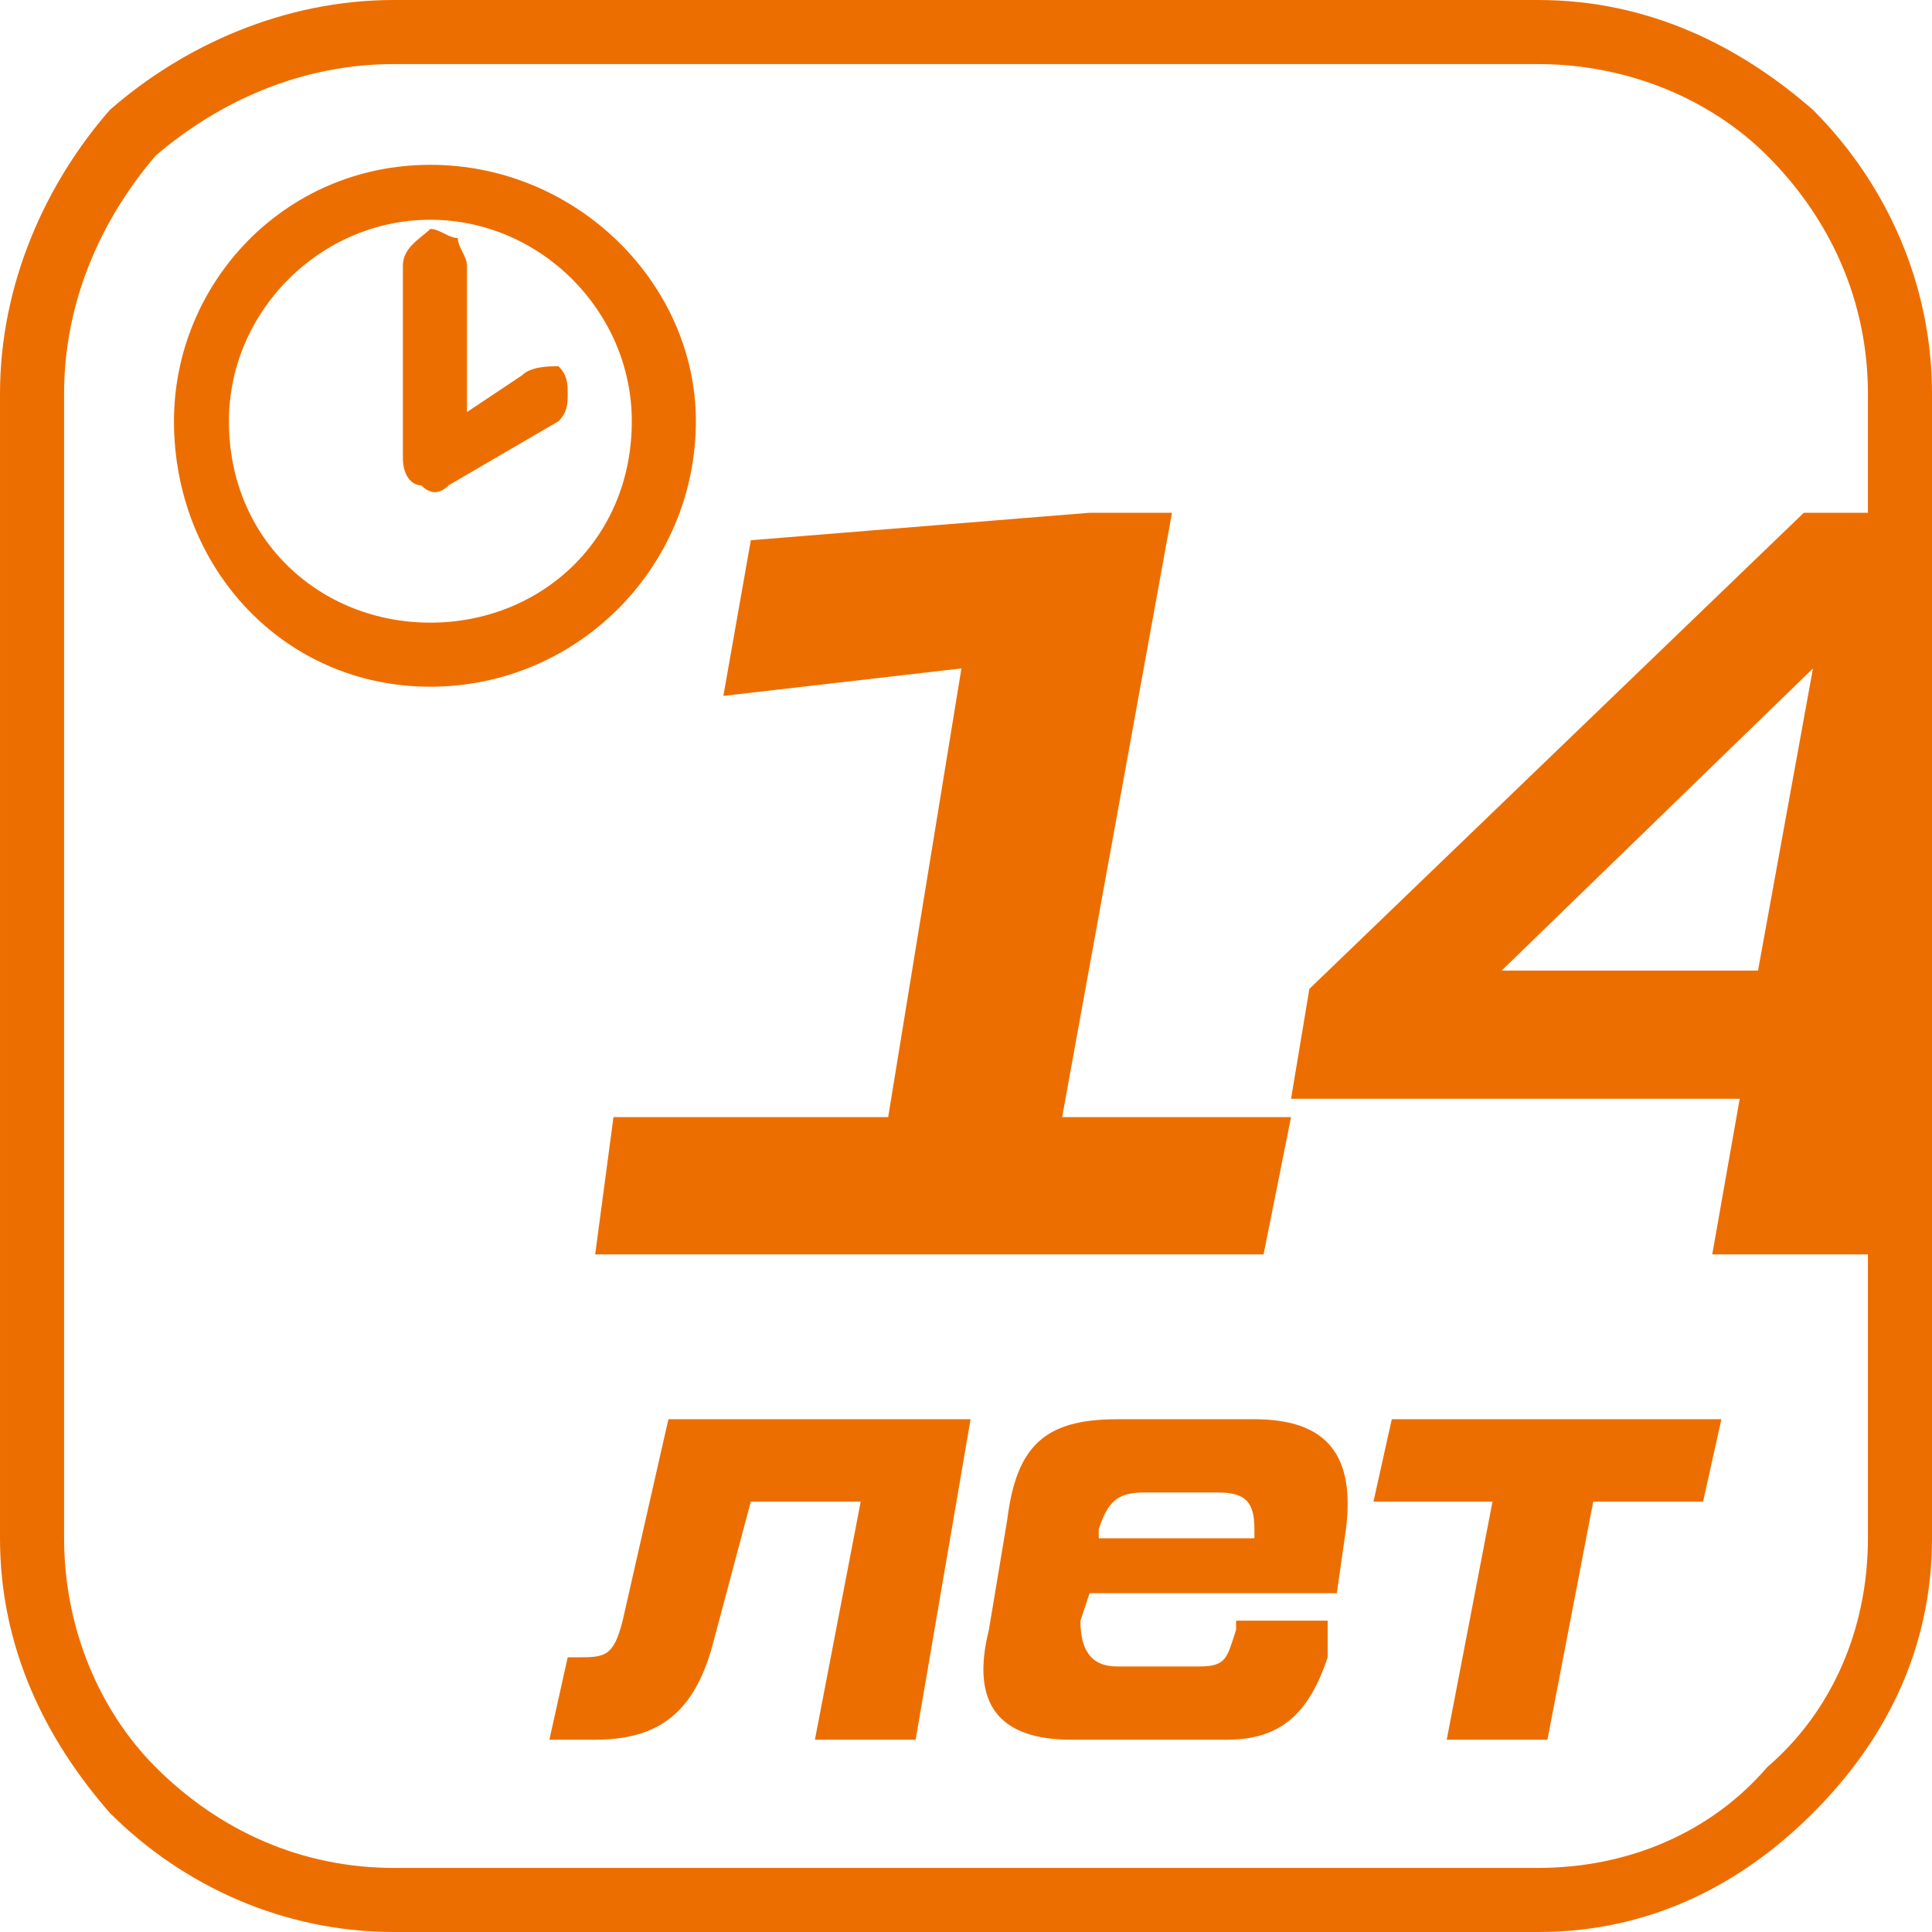
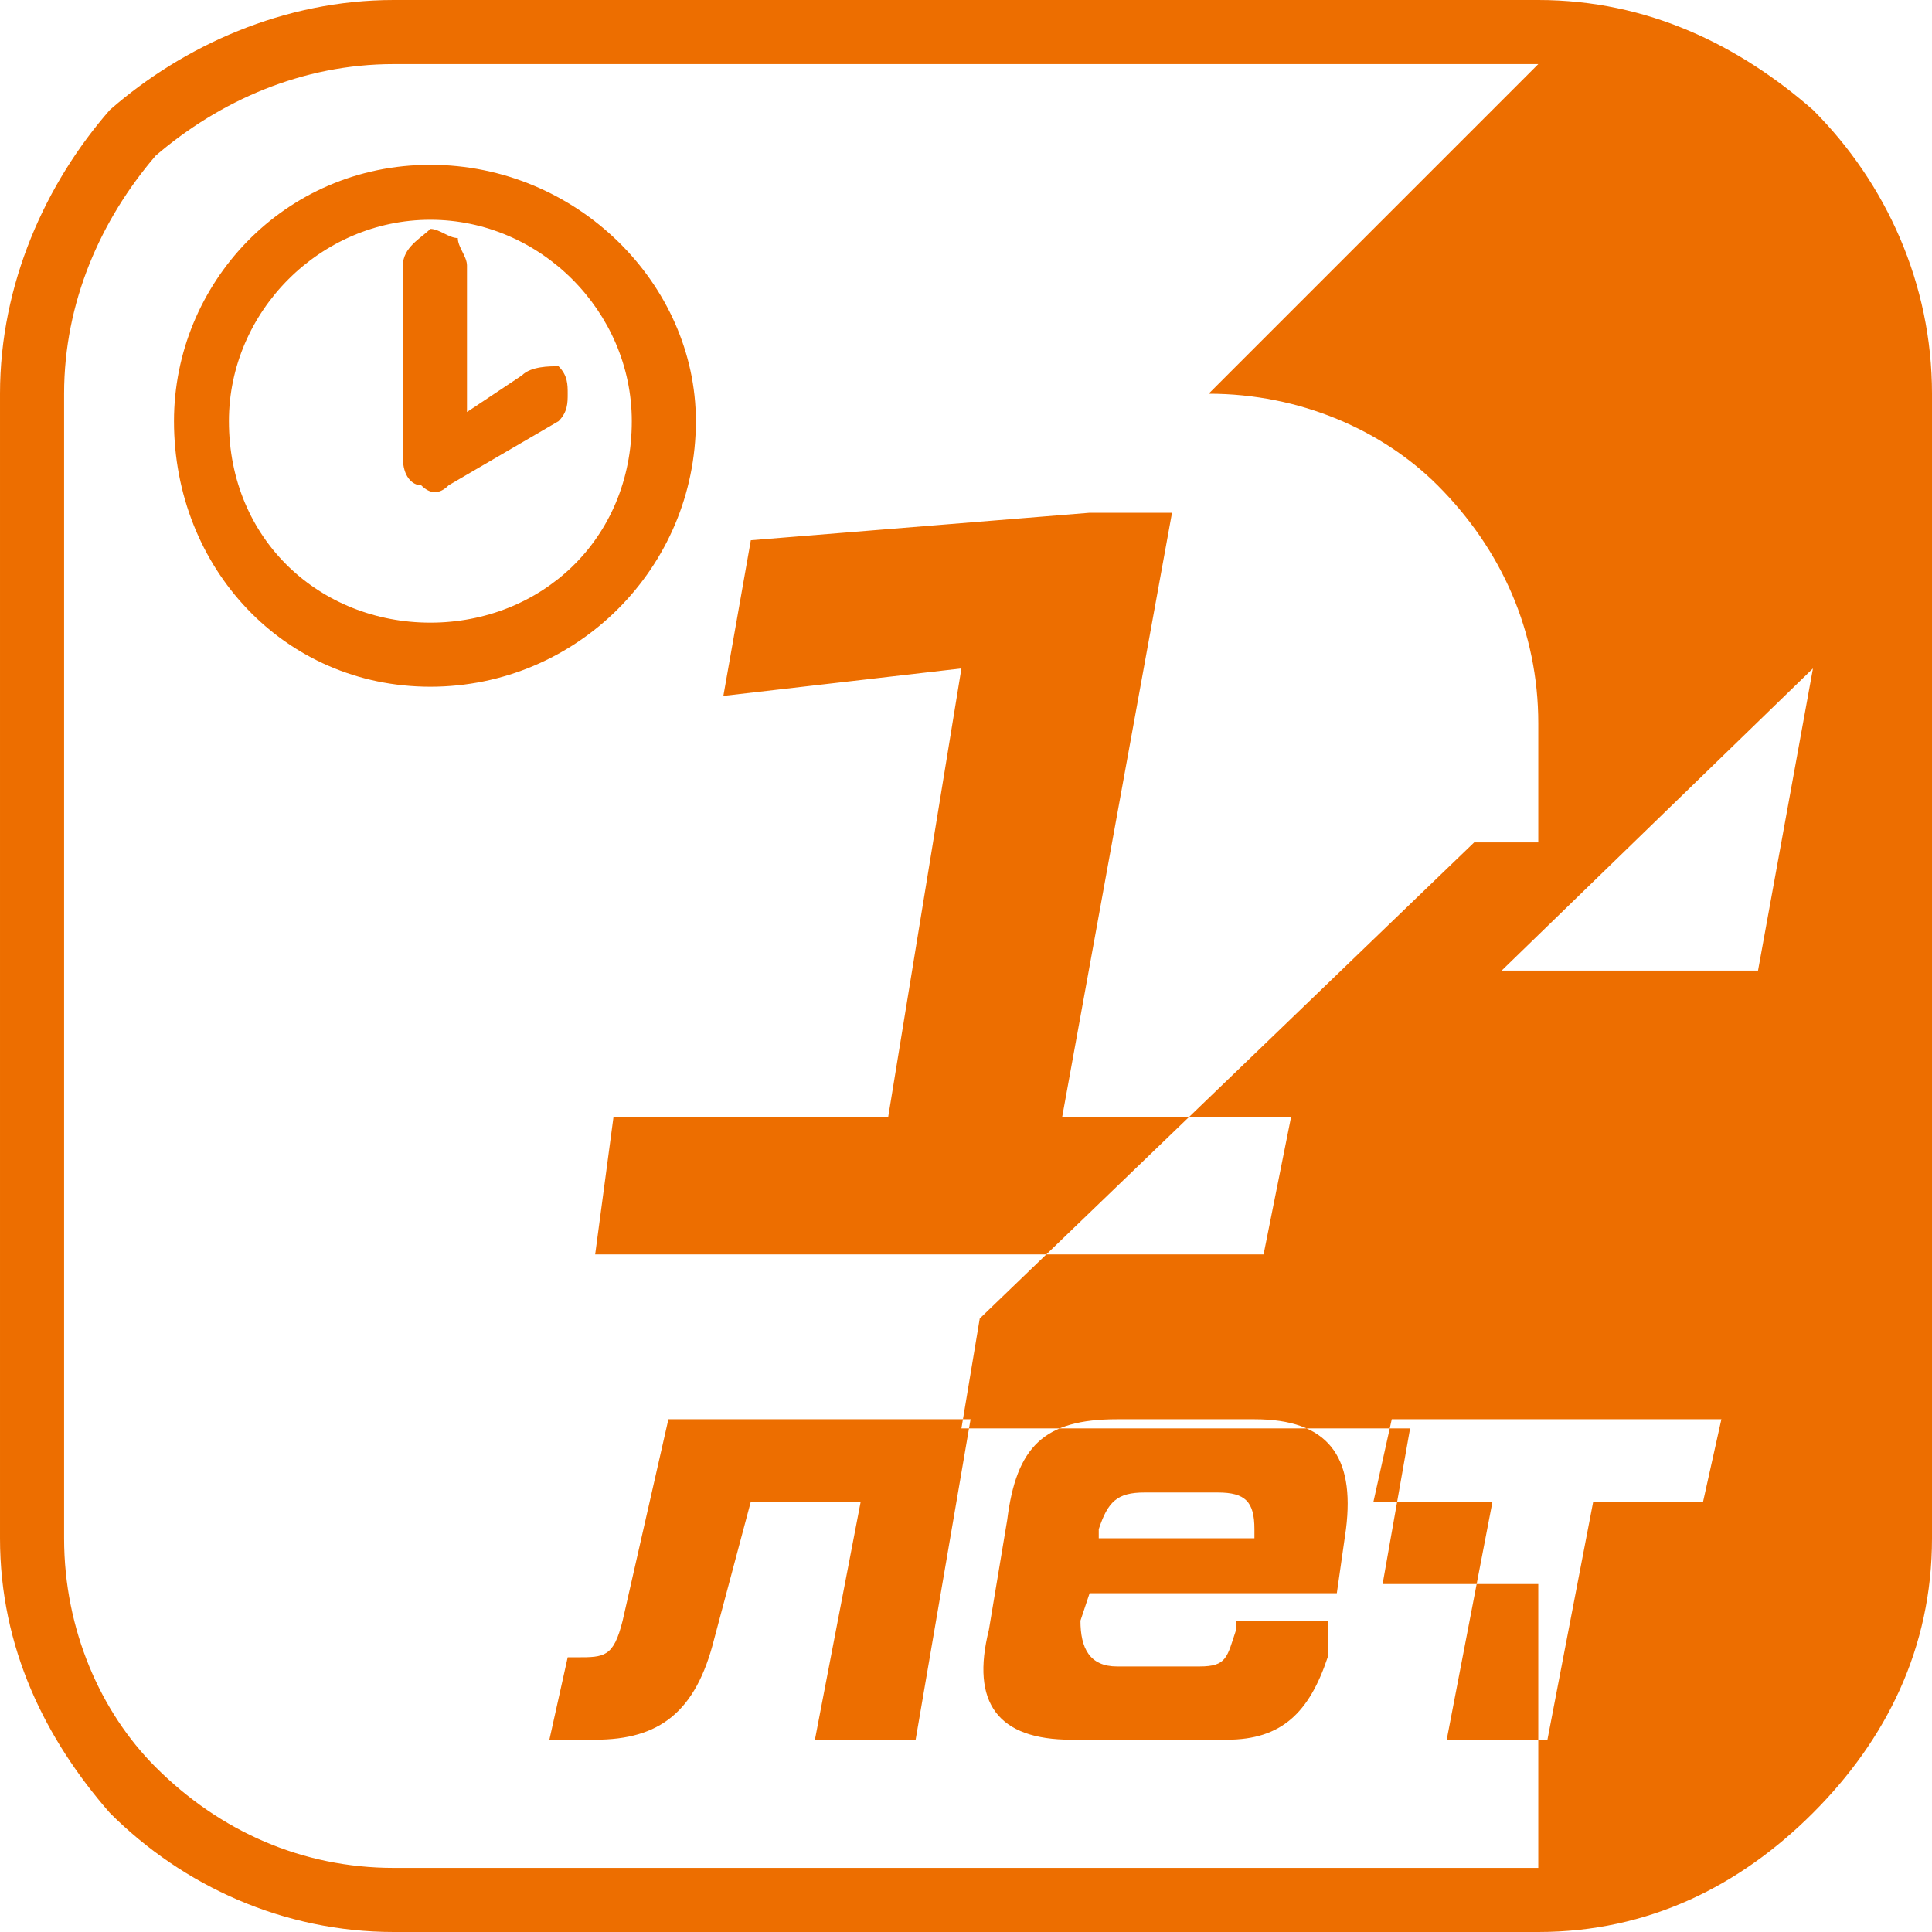
<svg xmlns="http://www.w3.org/2000/svg" xml:space="preserve" width="521px" height="521px" version="1.0" shape-rendering="geometricPrecision" text-rendering="geometricPrecision" image-rendering="optimizeQuality" fill-rule="evenodd" clip-rule="evenodd" viewBox="0 0 120.688 120.688">
  <g id="Слой_x0020_1">
    <g id="_2586788607648">
-       <path fill="#ED6E00" d="M73.213 32.031l-5.147 0 -21.163 1.716 -1.716 9.724 14.871 -1.716 -4.576 28.027 -17.159 0 -1.144 8.579 41.754 0 1.716 -8.579 -14.299 0 6.863 -37.751zm-36.034 76.645c4.004,0 6.292,-1.716 7.435,-6.292l2.288 -8.579 6.864 0 -2.86 14.871 6.292 0 3.432 -20.019 -18.876 0 -2.859 12.583c-0.572,2.288 -1.144,2.288 -2.86,2.288l-0.572 0 -1.144 5.148 2.86 0 0 0zm32.602 -20.019c-4.575,0 -6.291,1.716 -6.863,6.292l-1.144 6.863c-1.144,4.576 0.572,6.864 5.148,6.864l9.723 0c3.432,0 5.148,-1.716 6.292,-5.148l0 -2.288 -5.72 0 0 0.572c-0.572,1.716 -0.572,2.288 -2.288,2.288l-5.147 0c-1.716,0 -2.288,-1.144 -2.288,-2.86l0.572 -1.716 15.443 0 0.572 -4.004c0.572,-4.575 -1.144,-6.863 -5.72,-6.863l-8.579 0 -0.001 0zm-1.143 6.864c0.572,-1.716 1.144,-2.288 2.859,-2.288l4.576 0c1.716,0 2.288,0.572 2.288,2.288l0 0.572 -9.724 0 0 -0.572 0.001 0zm24.595 -1.716l-2.86 14.871 6.292 0 2.86 -14.871 6.863 0 1.144 -5.148 -20.591 0 -1.144 5.148 7.436 0zm-66.35 -79.505c-0.572,0.572 -1.716,1.144 -1.716,2.287l0 12.012c0,1.144 0.572,1.716 1.144,1.716 0.572,0.572 1.144,0.572 1.716,0l6.864 -4.004c0.572,-0.572 0.572,-1.144 0.572,-1.716 0,-0.572 0,-1.144 -0.572,-1.716 -0.572,0 -1.716,0 -2.288,0.572l-3.432 2.288 0 -9.152c0,-0.572 -0.572,-1.144 -0.572,-1.716 -0.572,0 -1.144,-0.572 -1.716,-0.572l0 0.001zm0 -4.004c-9.152,0 -16.015,7.435 -16.015,16.015 0,9.152 6.863,16.587 16.015,16.587 9.152,0 16.587,-7.435 16.587,-16.587 0,-8.58 -7.435,-16.015 -16.587,-16.015zm0 3.432c6.864,0 12.584,5.719 12.584,12.583 0,7.436 -5.72,12.584 -12.584,12.584 -6.864,0 -12.583,-5.148 -12.583,-12.584 0,-6.864 5.719,-12.583 12.583,-12.583zm-2.288 -13.728l71.498 0c6.863,0 12.583,2.86 17.159,6.864 4.576,4.576 7.436,10.867 7.436,17.731l0 71.498c0,6.863 -2.86,12.583 -7.436,17.159 -4.576,4.576 -10.296,7.436 -17.159,7.436l-71.498 0c-6.864,0 -13.155,-2.86 -17.731,-7.436 -4.004,-4.576 -6.864,-10.296 -6.864,-17.159l0 -71.498c0,-6.864 2.86,-13.155 6.864,-17.731 4.576,-4.004 10.867,-6.864 17.731,-6.864zm71.498 4.004l-71.498 0c-5.72,0 -10.867,2.288 -14.871,5.72 -3.432,4.004 -5.72,9.151 -5.72,14.871l0 71.498c0,5.72 2.288,10.867 5.72,14.299 4.004,4.004 9.151,6.292 14.871,6.292l71.498 0c5.72,0 10.867,-2.288 14.299,-6.292 4.004,-3.432 6.292,-8.579 6.292,-14.299l0 -17.732 -9.724 0 1.716 -9.723 -28.027 0 1.144 -6.864 30.887 -29.743 4.004 0 0 -7.436c0,-5.719 -2.288,-10.867 -6.292,-14.871 -3.432,-3.432 -8.579,-5.72 -14.299,-5.72l0 0zm17.159 37.751l-3.432 18.875 -16.015 0 19.447 -18.875 0 0z" />
+       <path fill="#ED6E00" d="M73.213 32.031l-5.147 0 -21.163 1.716 -1.716 9.724 14.871 -1.716 -4.576 28.027 -17.159 0 -1.144 8.579 41.754 0 1.716 -8.579 -14.299 0 6.863 -37.751zm-36.034 76.645c4.004,0 6.292,-1.716 7.435,-6.292l2.288 -8.579 6.864 0 -2.86 14.871 6.292 0 3.432 -20.019 -18.876 0 -2.859 12.583c-0.572,2.288 -1.144,2.288 -2.86,2.288l-0.572 0 -1.144 5.148 2.86 0 0 0zm32.602 -20.019c-4.575,0 -6.291,1.716 -6.863,6.292l-1.144 6.863c-1.144,4.576 0.572,6.864 5.148,6.864l9.723 0c3.432,0 5.148,-1.716 6.292,-5.148l0 -2.288 -5.72 0 0 0.572c-0.572,1.716 -0.572,2.288 -2.288,2.288l-5.147 0c-1.716,0 -2.288,-1.144 -2.288,-2.86l0.572 -1.716 15.443 0 0.572 -4.004c0.572,-4.575 -1.144,-6.863 -5.72,-6.863l-8.579 0 -0.001 0zm-1.143 6.864c0.572,-1.716 1.144,-2.288 2.859,-2.288l4.576 0c1.716,0 2.288,0.572 2.288,2.288l0 0.572 -9.724 0 0 -0.572 0.001 0zm24.595 -1.716l-2.86 14.871 6.292 0 2.86 -14.871 6.863 0 1.144 -5.148 -20.591 0 -1.144 5.148 7.436 0zm-66.35 -79.505c-0.572,0.572 -1.716,1.144 -1.716,2.287l0 12.012c0,1.144 0.572,1.716 1.144,1.716 0.572,0.572 1.144,0.572 1.716,0l6.864 -4.004c0.572,-0.572 0.572,-1.144 0.572,-1.716 0,-0.572 0,-1.144 -0.572,-1.716 -0.572,0 -1.716,0 -2.288,0.572l-3.432 2.288 0 -9.152c0,-0.572 -0.572,-1.144 -0.572,-1.716 -0.572,0 -1.144,-0.572 -1.716,-0.572l0 0.001zm0 -4.004c-9.152,0 -16.015,7.435 -16.015,16.015 0,9.152 6.863,16.587 16.015,16.587 9.152,0 16.587,-7.435 16.587,-16.587 0,-8.58 -7.435,-16.015 -16.587,-16.015zm0 3.432c6.864,0 12.584,5.719 12.584,12.583 0,7.436 -5.72,12.584 -12.584,12.584 -6.864,0 -12.583,-5.148 -12.583,-12.584 0,-6.864 5.719,-12.583 12.583,-12.583zm-2.288 -13.728l71.498 0c6.863,0 12.583,2.86 17.159,6.864 4.576,4.576 7.436,10.867 7.436,17.731l0 71.498c0,6.863 -2.86,12.583 -7.436,17.159 -4.576,4.576 -10.296,7.436 -17.159,7.436l-71.498 0c-6.864,0 -13.155,-2.86 -17.731,-7.436 -4.004,-4.576 -6.864,-10.296 -6.864,-17.159l0 -71.498c0,-6.864 2.86,-13.155 6.864,-17.731 4.576,-4.004 10.867,-6.864 17.731,-6.864zm71.498 4.004l-71.498 0c-5.72,0 -10.867,2.288 -14.871,5.72 -3.432,4.004 -5.72,9.151 -5.72,14.871l0 71.498c0,5.72 2.288,10.867 5.72,14.299 4.004,4.004 9.151,6.292 14.871,6.292l71.498 0l0 -17.732 -9.724 0 1.716 -9.723 -28.027 0 1.144 -6.864 30.887 -29.743 4.004 0 0 -7.436c0,-5.719 -2.288,-10.867 -6.292,-14.871 -3.432,-3.432 -8.579,-5.72 -14.299,-5.72l0 0zm17.159 37.751l-3.432 18.875 -16.015 0 19.447 -18.875 0 0z" />
    </g>
  </g>
</svg>